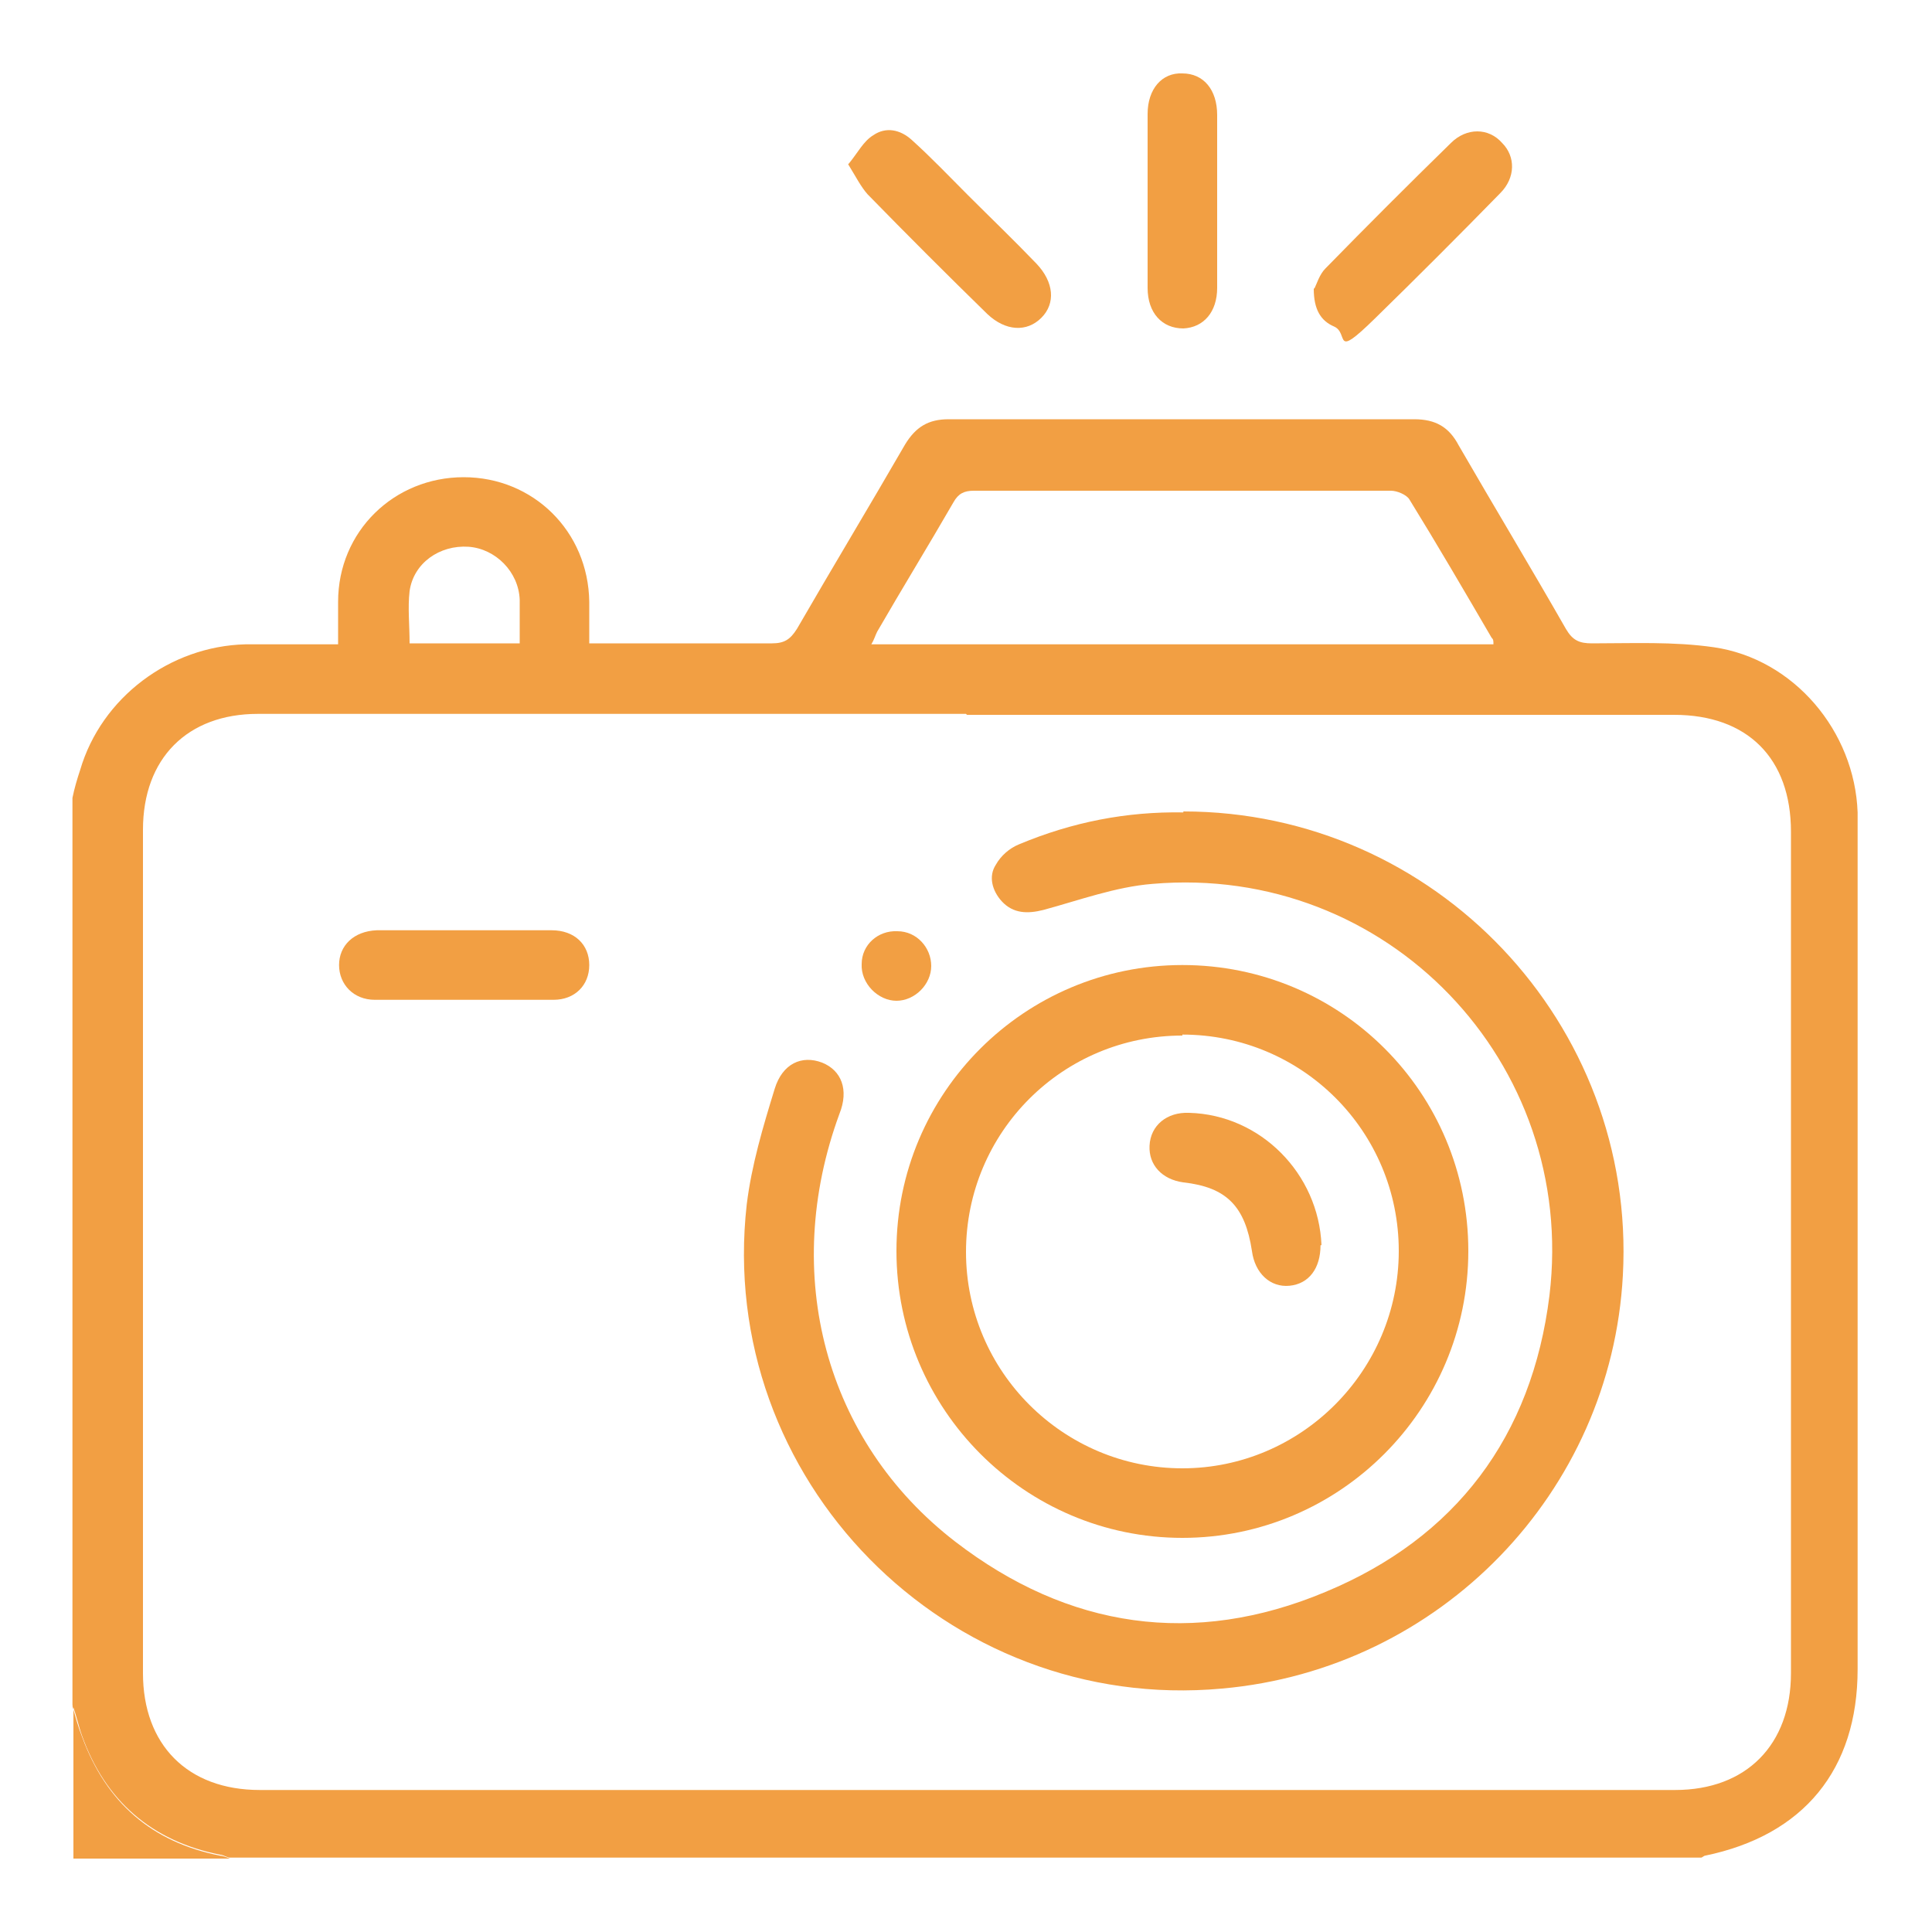
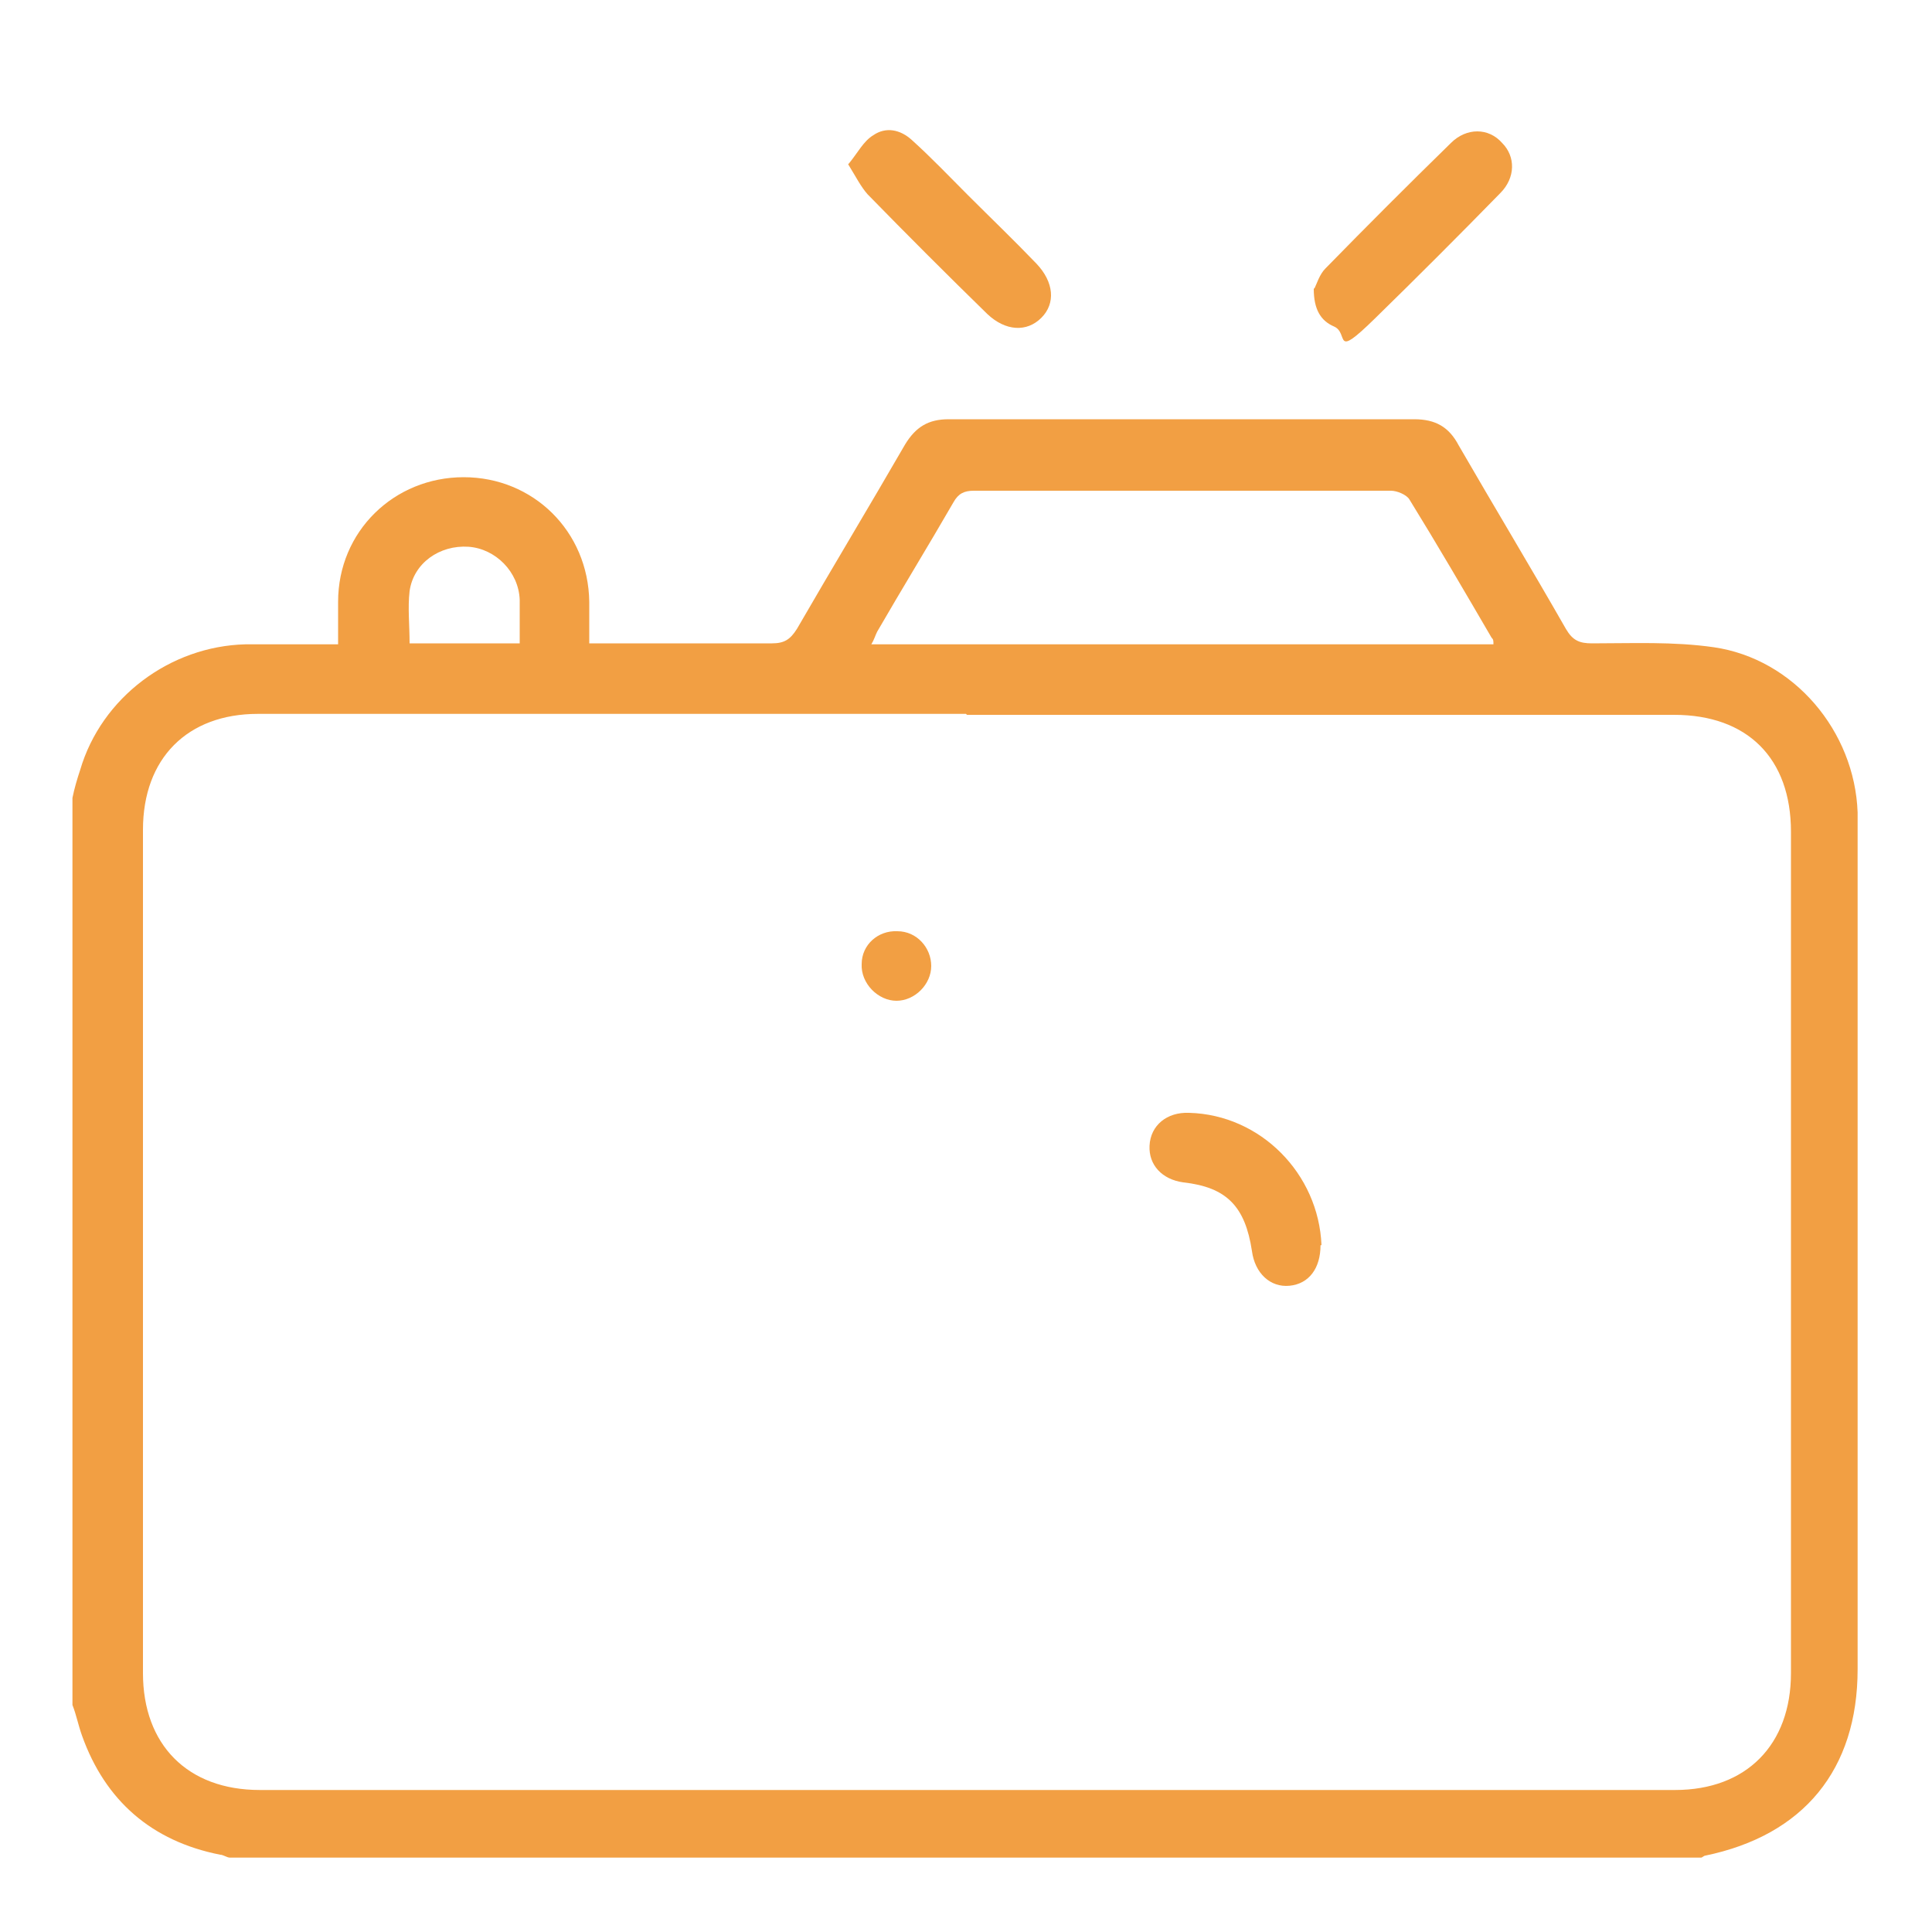
<svg xmlns="http://www.w3.org/2000/svg" version="1.1" viewBox="0 0 200 200">
  <defs>
    <style>
      .cls-1 {
        fill: #f29f43;
      }
    </style>
  </defs>
  <g>
    <g id="Layer_1">
      <g id="Layer_1-2" data-name="Layer_1">
        <path class="cls-1" d="M7.5,82.6c.2-1,.5-2,.8-2.9,2.2-7.5,9.3-12.8,17.1-13,3.1,0,6.2,0,9.6,0v-4.4c0-7.3,5.8-12.9,13-12.9s12.9,5.6,13,12.9v4.3c.7,0,1.3,0,1.8,0h17.1c1.3,0,1.9-.4,2.6-1.5,3.7-6.4,7.5-12.7,11.2-19.1,1.1-1.8,2.4-2.6,4.5-2.6,16.1,0,32.1,0,48.2,0,2.2,0,3.6.8,4.6,2.7,3.7,6.4,7.5,12.7,11.1,19,.7,1.2,1.4,1.5,2.7,1.5,4.2,0,8.4-.2,12.6.4,8.3,1.2,14.6,8.7,14.9,17.1,0,3.2,0,6.4,0,9.6v79.1c0,10.4-5.6,17.2-15.8,19.3-.1,0-.3.2-.4.2H23.8c-.3,0-.7-.3-1-.3-7.1-1.4-11.9-5.6-14.3-12.3-.4-1.1-.6-2.2-1-3.2v-94h0ZM100,73.9H26.7c-7.3,0-11.9,4.6-11.9,12v87.3c0,7.4,4.6,12.1,12.1,12.1h146.5c7.4,0,12-4.7,12-12.1v-87.1c0-7.6-4.5-12.1-12.1-12.1h-73.2ZM154.6,66.7c0-.4,0-.5-.2-.7-2.8-4.8-5.6-9.6-8.5-14.3-.3-.5-1.3-.9-1.9-.9-14.4,0-28.8,0-43.2,0-1,0-1.6.3-2.1,1.2-2.6,4.5-5.3,8.9-7.9,13.4-.2.4-.3.8-.6,1.3h64.3,0ZM53.8,66.6c0-1.6,0-3.1,0-4.5-.1-2.9-2.5-5.3-5.3-5.5-3-.2-5.7,1.7-6.1,4.6-.2,1.7,0,3.5,0,5.4h11.4,0Z" />
-         <path class="cls-1" d="M7.5,176.6c.3,1.1.6,2.2,1,3.2,2.5,6.8,7.2,10.9,14.3,12.3.3,0,.7.2,1,.3H7.6v-15.9h0Z" />
-         <path class="cls-1" d="M126,20.8v9c0,2.5-1.4,4.1-3.5,4.2-2.2,0-3.7-1.6-3.7-4.2V11.8c0-2.6,1.5-4.3,3.6-4.2,2.2,0,3.6,1.7,3.6,4.3v9h0Z" />
        <path class="cls-1" d="M87.9,16.9c.9-1.1,1.5-2.3,2.5-2.9,1.3-.9,2.8-.6,4,.5,2,1.8,3.9,3.8,5.8,5.7,2.4,2.4,4.8,4.7,7.1,7.1,1.8,1.9,2,4.1.5,5.6s-3.7,1.4-5.6-.4c-4.2-4.1-8.3-8.2-12.4-12.4-.7-.8-1.2-1.8-2-3.1Z" />
        <path class="cls-1" d="M136.1,29.8c.2-.4.5-1.4,1.1-2,4.3-4.4,8.6-8.7,13-13,1.6-1.6,3.9-1.6,5.3,0,1.4,1.4,1.4,3.6-.2,5.2-4.3,4.4-8.6,8.7-13,13s-2.6,1.5-4.2.8c-1.4-.6-2.1-1.8-2.1-3.9h0Z" />
-         <path class="cls-1" d="M122.5,84c26.1,0,46.9,22,45.5,48-1.2,22.5-18.9,40.8-41.5,42.8-28.5,2.6-52.4-21.7-49.2-50.1.5-4.1,1.7-8.1,2.9-12,.8-2.6,2.8-3.5,4.9-2.7,2,.8,2.8,2.8,1.8,5.3-6.1,16.6-1.5,33.9,12,44.3,11.7,9,24.7,10.9,38.3,5.2,13.5-5.6,21.4-16.1,23.2-30.7,2.9-24.1-16.8-44.7-41.1-42.6-3.8.3-7.6,1.7-11.3,2.7-1.6.4-3.1.4-4.3-.9-1-1.1-1.4-2.6-.6-3.8.5-.9,1.4-1.7,2.4-2.1,5.5-2.3,11.1-3.4,17-3.3h0Z" />
-         <path class="cls-1" d="M122.4,99.9c16.4,0,29.6,13.2,29.6,29.6s-13.3,29.7-29.6,29.7c-16.3,0-29.6-13.3-29.6-29.7s13.3-29.6,29.6-29.6h0ZM122.4,107.2c-12.4,0-22.4,10-22.4,22.4s10.1,22.4,22.4,22.4,22.4-10.1,22.4-22.5-10-22.4-22.4-22.4Z" />
-         <path class="cls-1" d="M48.1,96.3h9c2.4,0,3.9,1.5,3.9,3.6s-1.5,3.6-3.7,3.6c-6.2,0-12.4,0-18.5,0-2.2,0-3.7-1.6-3.7-3.6s1.5-3.5,3.9-3.6h9.2,0Z" />
        <path class="cls-1" d="M96.4,100c0,1.9-1.7,3.6-3.6,3.6s-3.7-1.8-3.6-3.8c0-2,1.7-3.5,3.7-3.4,2,0,3.5,1.7,3.5,3.6h0Z" />
        <path class="cls-1" d="M136.7,128.9c0,2.4-1.2,4-3.2,4.2-2,.2-3.6-1.3-3.9-3.6-.7-4.6-2.6-6.6-7.1-7.1-2.2-.3-3.6-1.8-3.5-3.8.1-2.1,1.8-3.5,4.1-3.4,7.4.2,13.4,6.3,13.7,13.7h0Z" />
      </g>
    </g>
  </g>
</svg>